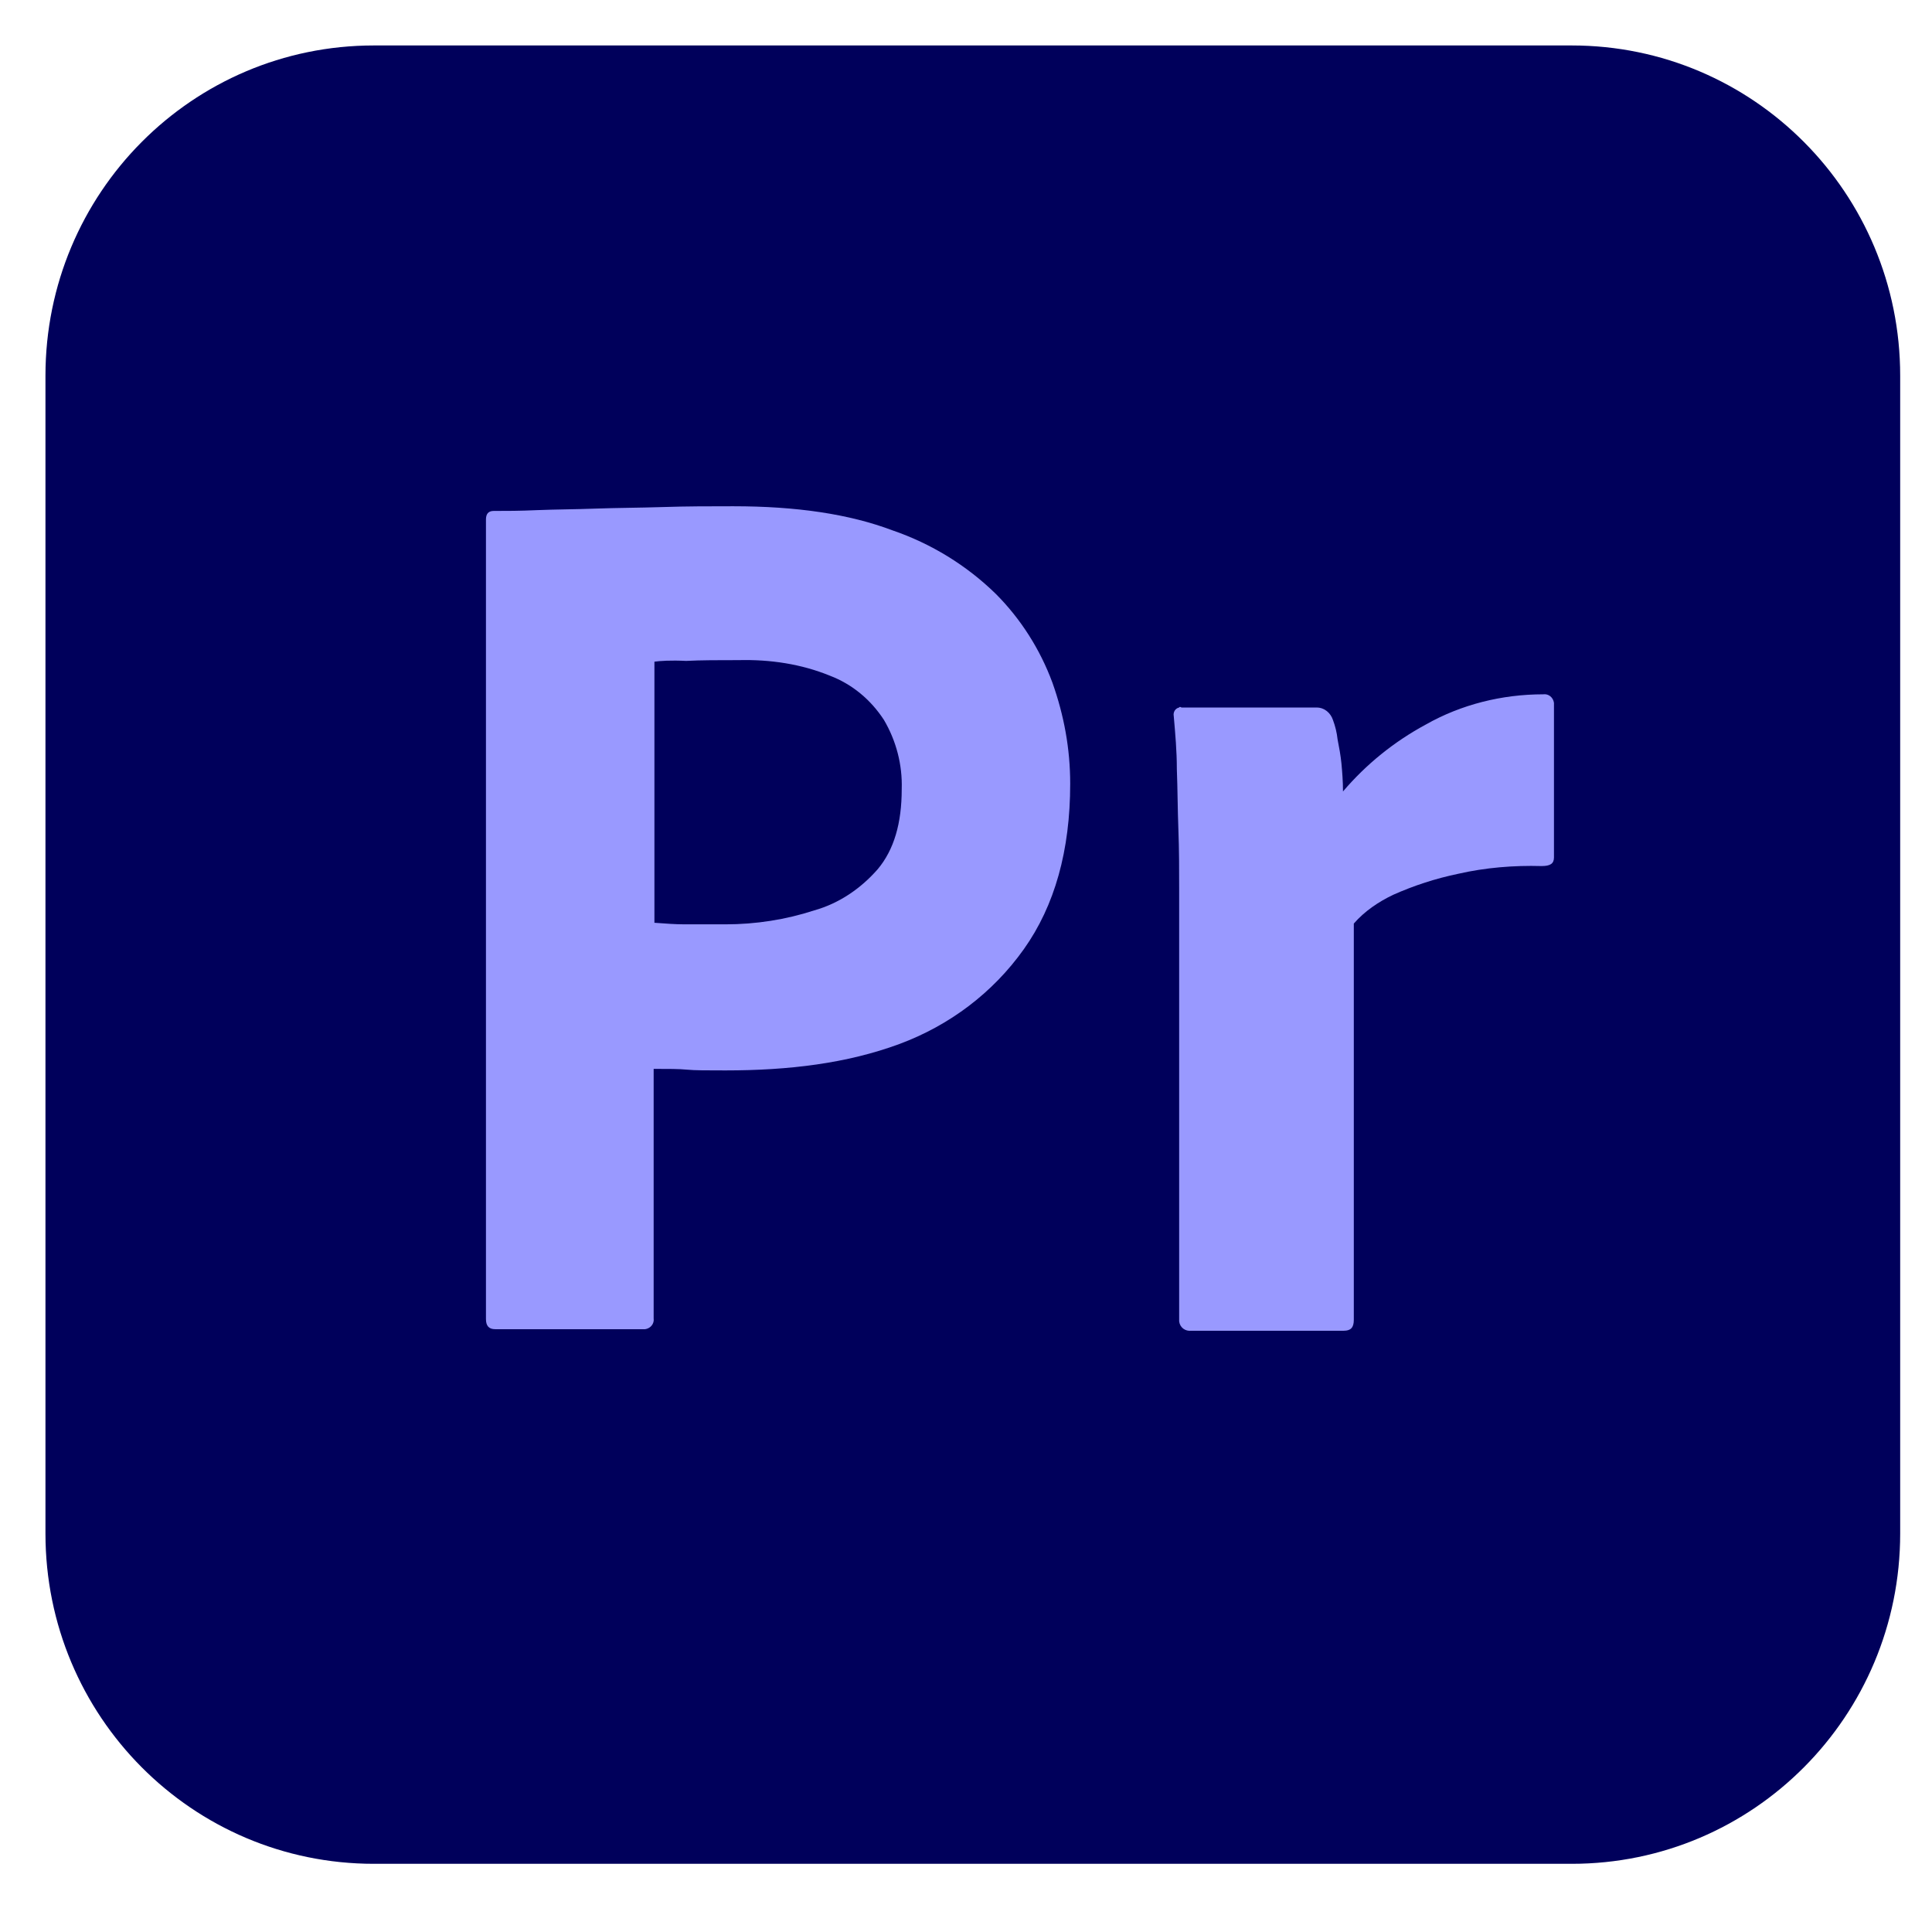
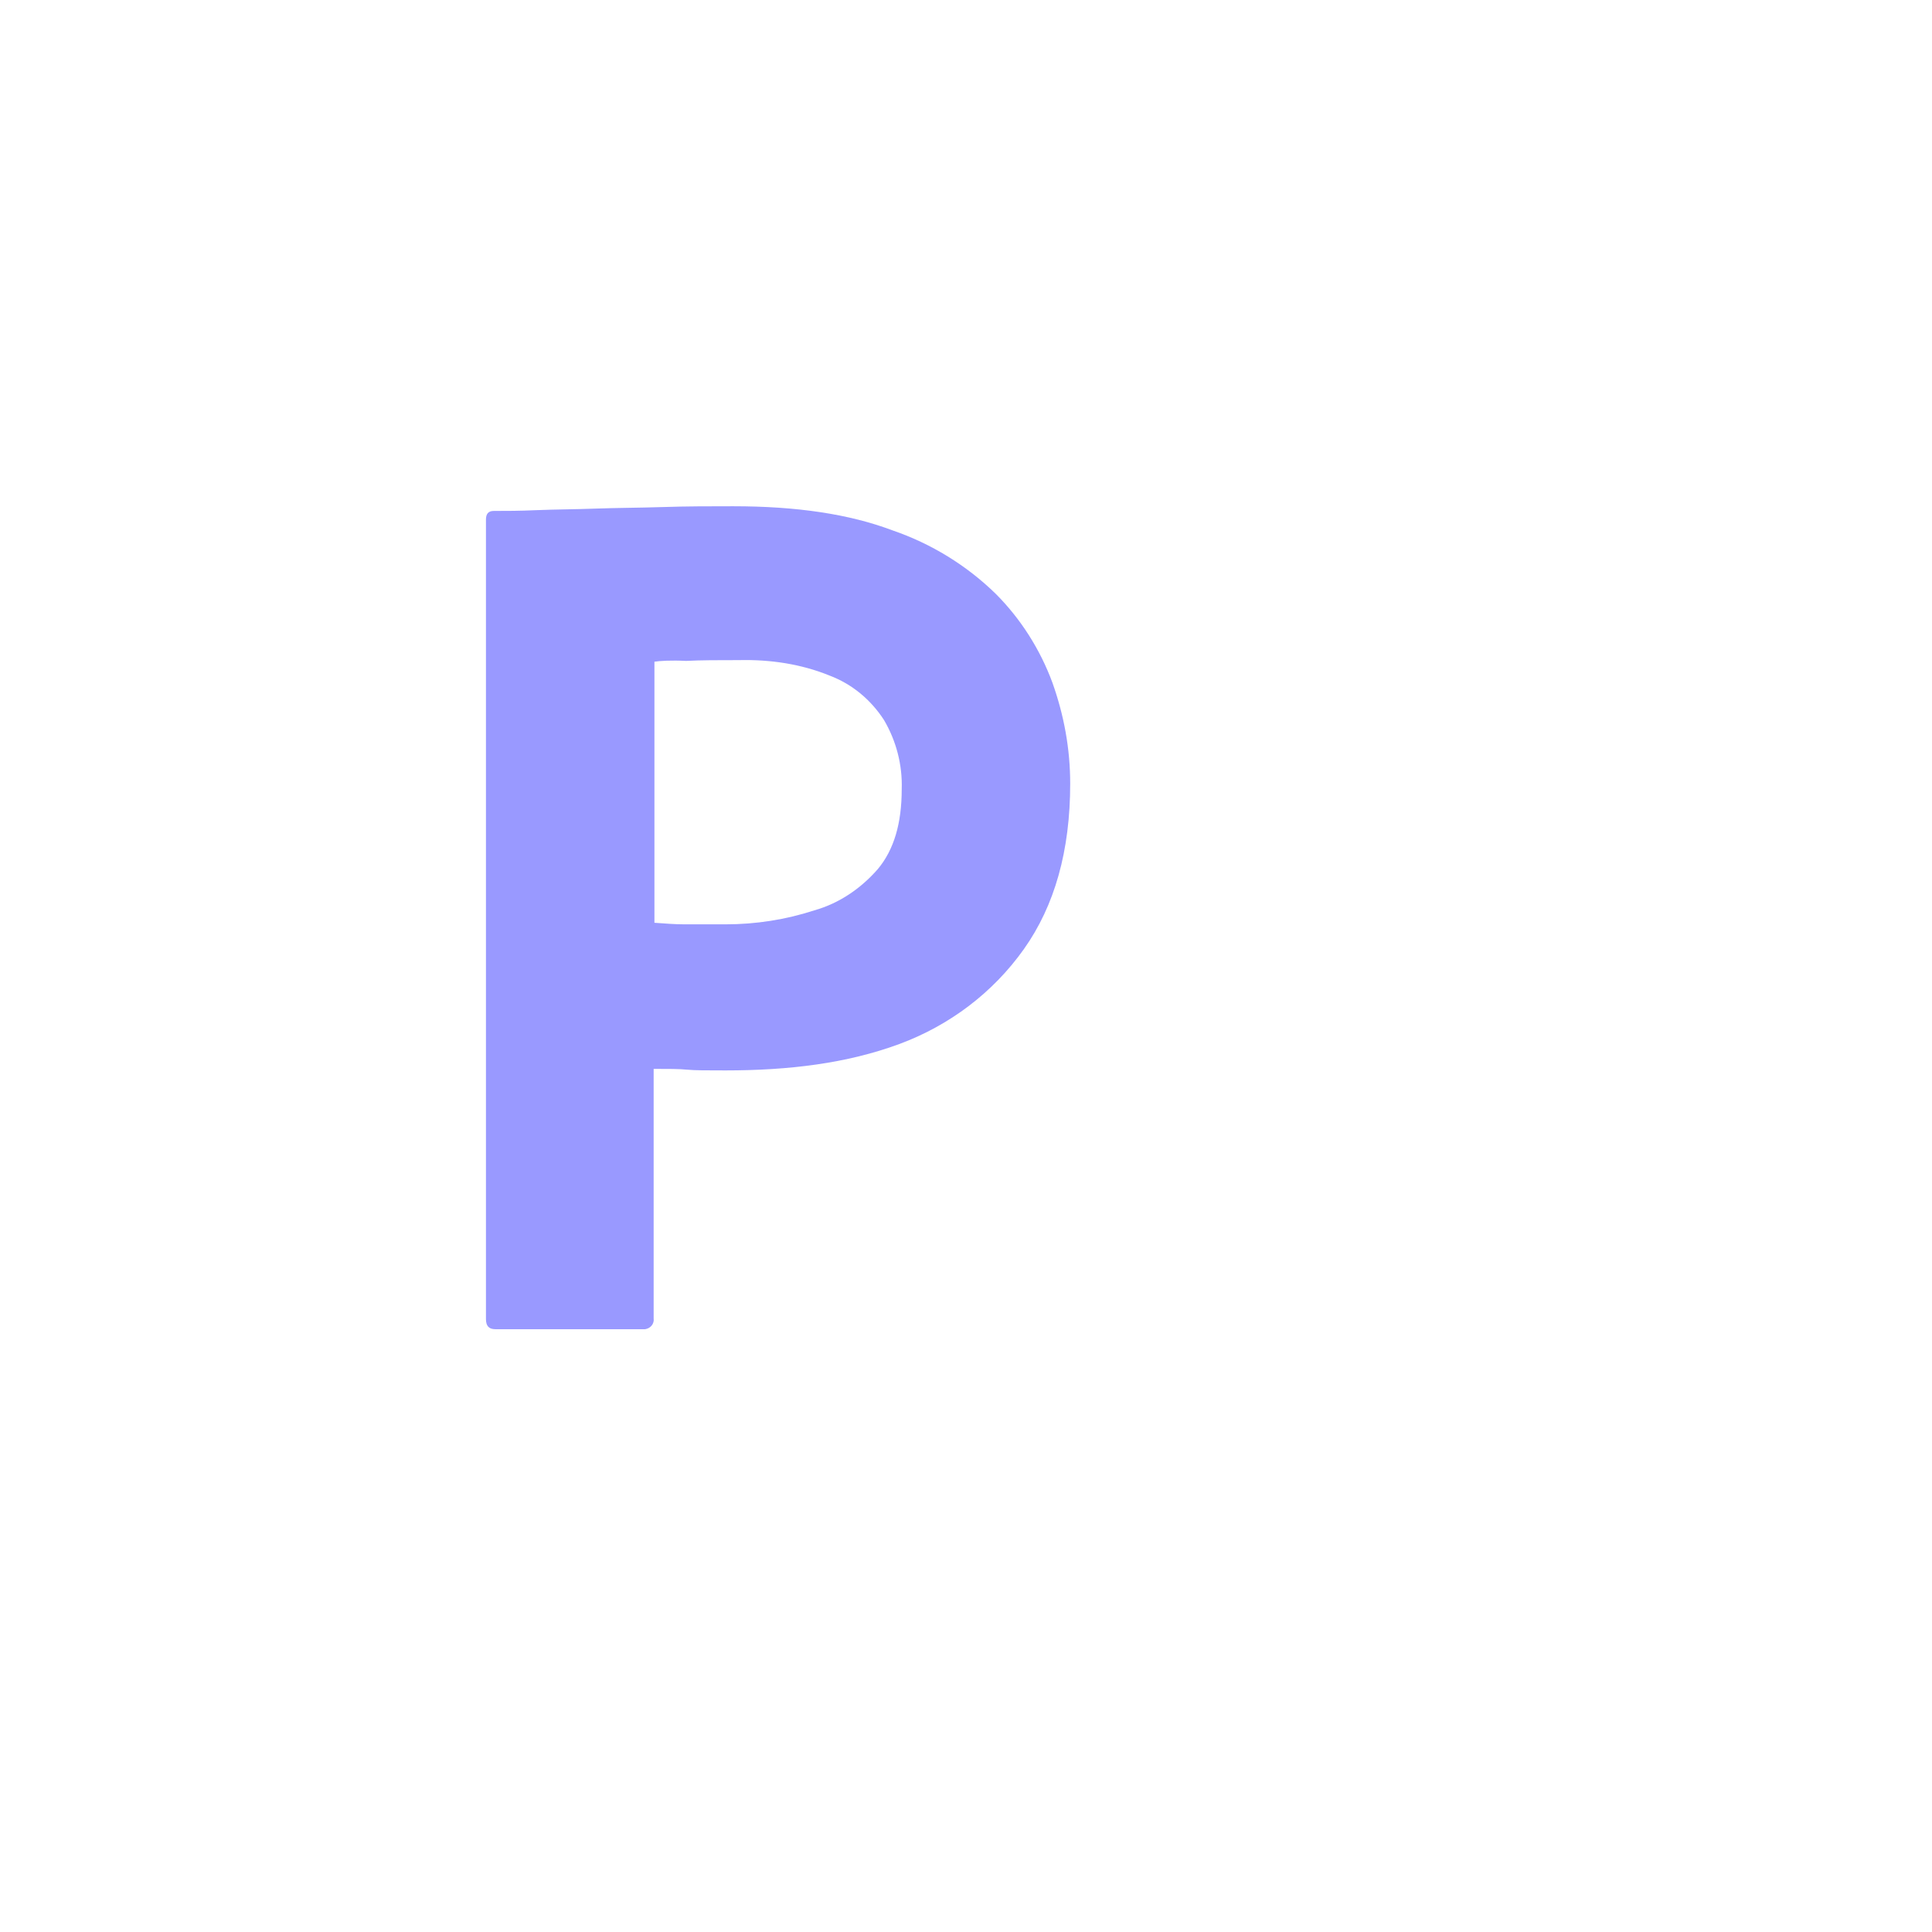
<svg xmlns="http://www.w3.org/2000/svg" width="85" height="85" viewBox="0 0 85 85" fill="none">
-   <path d="M16.45 2H69.15C77.14 2 83.6 8.496 83.6 16.53V67.47C83.6 75.504 77.14 82 69.15 82H16.45C8.46 82 2 75.504 2 67.47V16.53C2 8.496 8.46 2 16.45 2Z" fill="#00005B" />
  <path d="M21.38 58.068V22.855C21.38 22.615 21.482 22.479 21.72 22.479C22.298 22.479 22.842 22.479 23.624 22.444C24.44 22.41 25.29 22.41 26.208 22.376C27.126 22.342 28.112 22.342 29.166 22.308C30.22 22.273 31.24 22.273 32.26 22.273C35.048 22.273 37.36 22.615 39.264 23.333C40.964 23.915 42.528 24.872 43.82 26.137C44.908 27.231 45.758 28.564 46.302 30.034C46.812 31.47 47.084 32.94 47.084 34.479C47.084 37.419 46.404 39.846 45.044 41.761C43.684 43.675 41.78 45.111 39.57 45.932C37.258 46.786 34.708 47.094 31.92 47.094C31.104 47.094 30.56 47.094 30.22 47.06C29.88 47.026 29.404 47.026 28.758 47.026V58C28.792 58.239 28.622 58.444 28.384 58.479H21.788C21.516 58.479 21.38 58.342 21.38 58.034V58.068ZM28.792 29.111V40.598C29.268 40.633 29.71 40.667 30.118 40.667H31.92C33.246 40.667 34.572 40.462 35.83 40.051C36.918 39.744 37.87 39.094 38.618 38.239C39.332 37.385 39.672 36.222 39.672 34.718C39.706 33.658 39.434 32.598 38.89 31.675C38.312 30.786 37.496 30.103 36.51 29.727C35.252 29.214 33.892 29.009 32.498 29.043C31.614 29.043 30.832 29.043 30.186 29.077C29.506 29.043 29.03 29.077 28.792 29.111Z" fill="#9999FF" />
-   <path d="M51.98 31.128H57.93C58.27 31.128 58.542 31.367 58.644 31.675C58.746 31.949 58.814 32.222 58.848 32.53C58.916 32.872 58.984 33.248 59.018 33.59C59.052 33.966 59.086 34.376 59.086 34.821C60.106 33.624 61.33 32.633 62.724 31.88C64.288 30.991 66.09 30.547 67.892 30.547C68.13 30.513 68.334 30.684 68.368 30.923V37.727C68.368 38 68.198 38.103 67.824 38.103C66.6 38.068 65.342 38.171 64.152 38.444C63.166 38.65 62.214 38.957 61.296 39.367C60.65 39.675 60.038 40.086 59.562 40.633V58.068C59.562 58.41 59.426 58.547 59.12 58.547H52.422C52.15 58.581 51.912 58.41 51.878 58.137V39.06C51.878 38.239 51.878 37.385 51.844 36.496C51.81 35.607 51.81 34.718 51.776 33.829C51.776 33.043 51.708 32.291 51.64 31.504C51.606 31.333 51.708 31.162 51.878 31.128C51.878 31.094 51.946 31.094 51.98 31.128Z" fill="#9999FF" />
</svg>